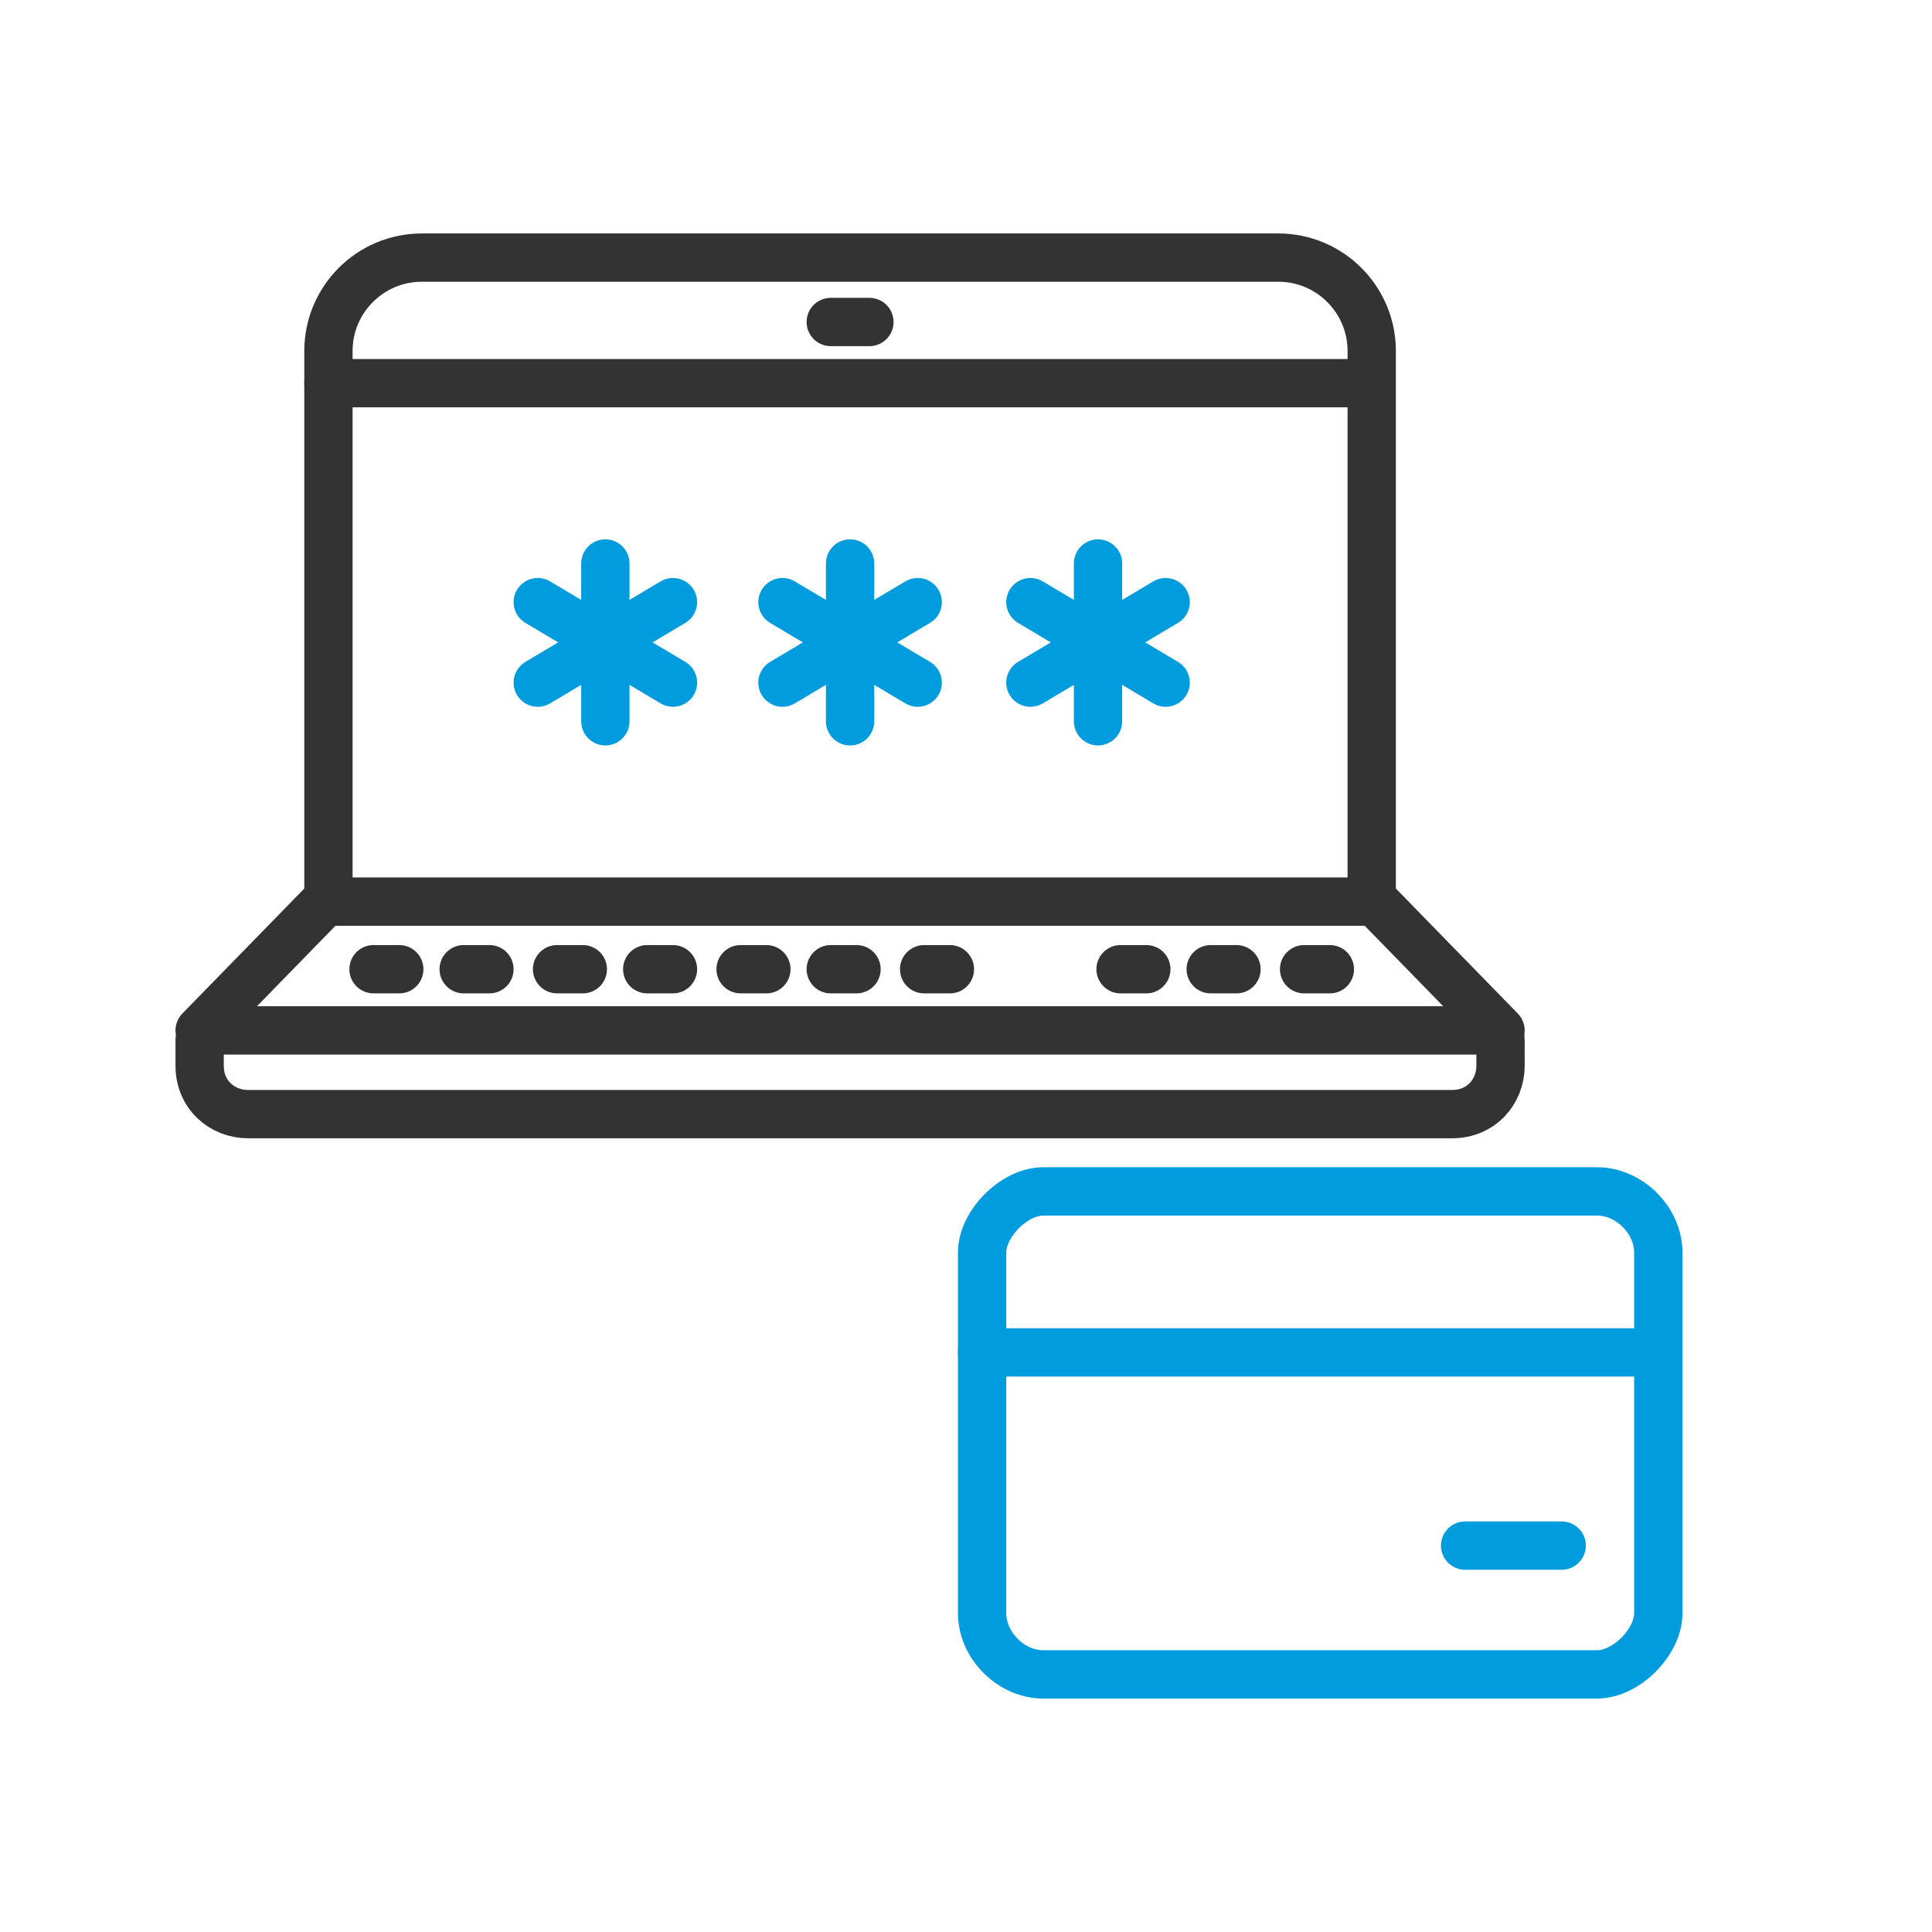
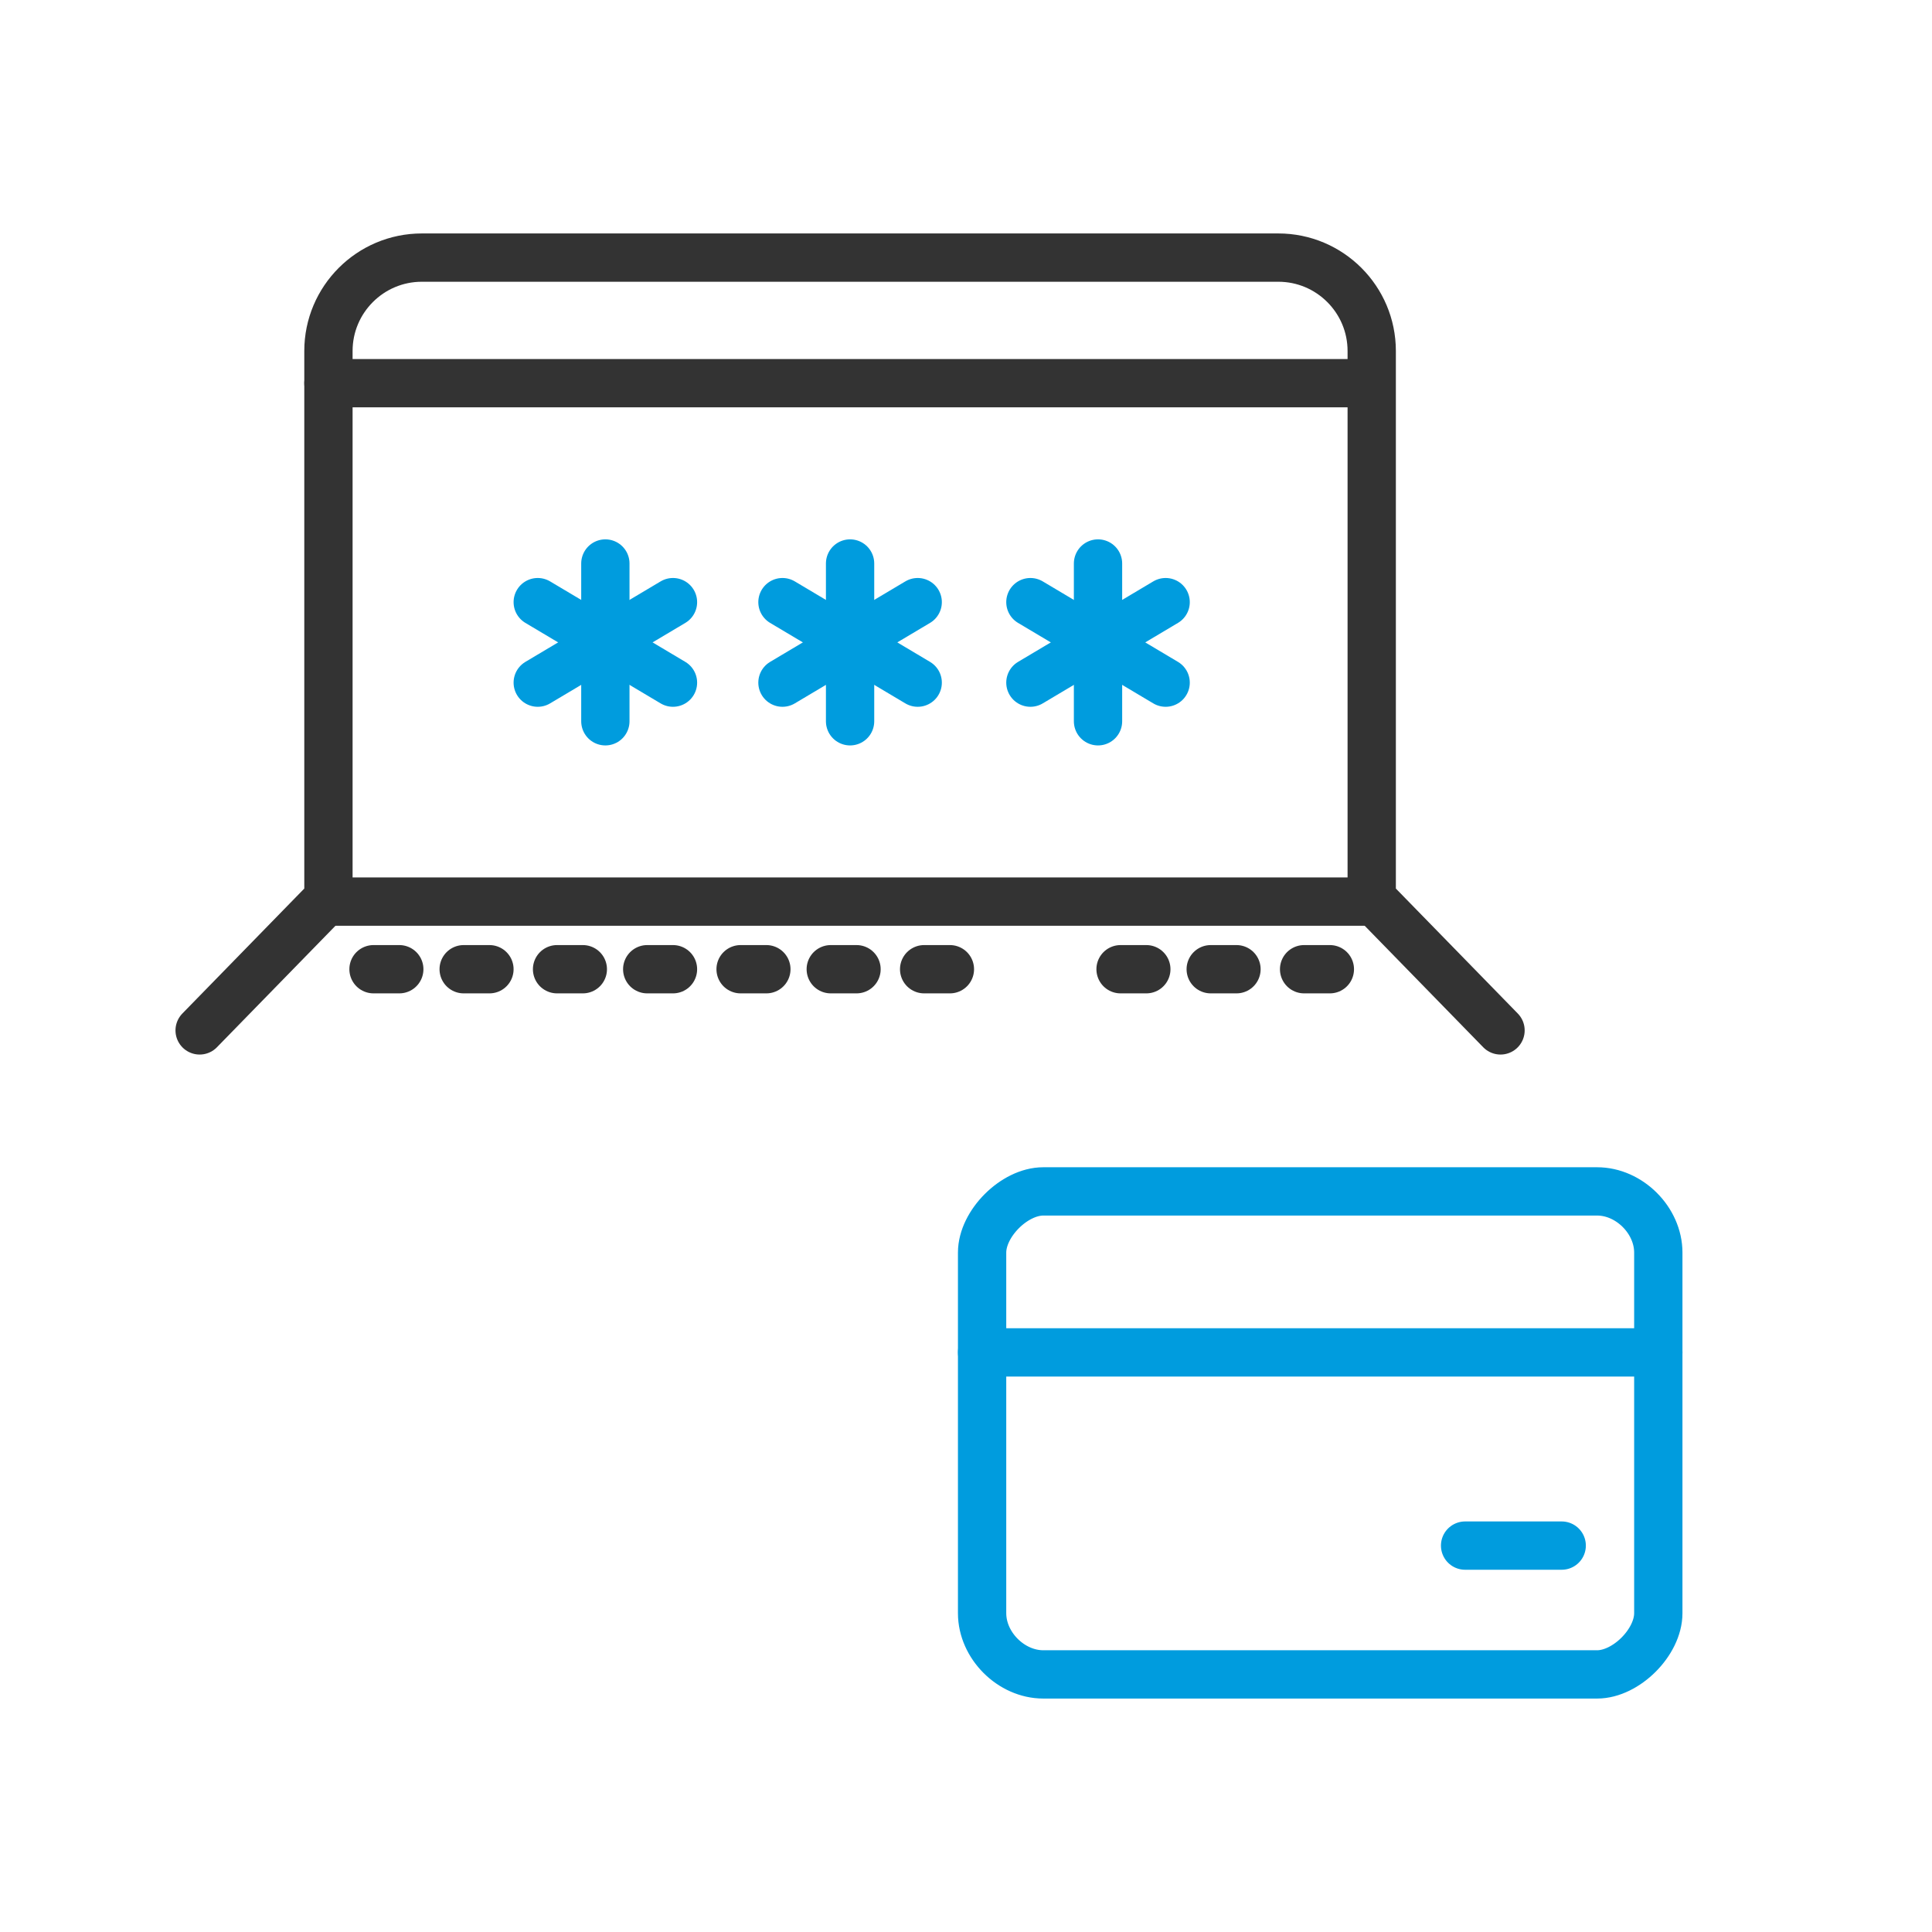
<svg xmlns="http://www.w3.org/2000/svg" version="1.1" id="Layer_2_00000085956325934909748280000011915871456466423707_" x="0px" y="0px" viewBox="0 0 60 60" style="enable-background:new 0 0 60 60;" xml:space="preserve">
  <style type="text/css">
	.st0{fill:none;stroke:#009CDE;stroke-width:1.5;stroke-linecap:round;stroke-linejoin:round;stroke-miterlimit:10;}
	.st1{fill:none;stroke:#333333;stroke-width:1.5;stroke-linecap:round;stroke-linejoin:round;stroke-miterlimit:10;}
</style>
  <g>
    <path class="st0" d="M49.6,37c1,0,1.9,0.9,1.9,1.9c0,11.2,0,11.2,0,11.2c0,0.9-1,1.9-1.9,1.9c-17.2,0-17.2,0-17.2,0   c-1,0-1.9-0.9-1.9-1.9c0-11.2,0-11.2,0-11.2c0-0.9,1-1.9,1.9-1.9C32.4,37,49.6,37,49.6,37z" />
    <line class="st0" x1="51.5" y1="42" x2="30.5" y2="42" />
    <line class="st0" x1="45.5" y1="48" x2="48.5" y2="48" />
  </g>
-   <path class="st1" d="M6.6,32h39.7c0.2,0,0.3,0.1,0.3,0.3v0.8c0,0.8-0.6,1.5-1.5,1.5H7.7c-0.8,0-1.5-0.6-1.5-1.5v-0.8  C6.3,32.1,6.4,32,6.6,32z" />
-   <line class="st1" x1="25.8" y1="10" x2="27" y2="10" />
  <line class="st1" x1="10.2" y1="11.9" x2="42.5" y2="11.9" />
  <path class="st1" d="M6.2,32l4-4.1v-17c0-1.6,1.3-2.9,2.9-2.9h26.6c1.6,0,2.9,1.3,2.9,2.9v17l4,4.1" />
  <line class="st1" x1="10.2" y1="28" x2="42.7" y2="28" />
  <line class="st1" x1="25.8" y1="30.1" x2="26.6" y2="30.1" />
  <line class="st1" x1="28.7" y1="30.1" x2="29.5" y2="30.1" />
  <line class="st1" x1="20.1" y1="30.1" x2="20.9" y2="30.1" />
  <line class="st1" x1="23" y1="30.1" x2="23.8" y2="30.1" />
  <line class="st1" x1="17.3" y1="30.1" x2="18.1" y2="30.1" />
  <line class="st1" x1="11.6" y1="30.1" x2="12.4" y2="30.1" />
  <line class="st1" x1="14.4" y1="30.1" x2="15.2" y2="30.1" />
  <line class="st1" x1="37.6" y1="30.1" x2="38.4" y2="30.1" />
  <line class="st1" x1="40.5" y1="30.1" x2="41.3" y2="30.1" />
  <line class="st1" x1="34.8" y1="30.1" x2="35.6" y2="30.1" />
  <line class="st0" x1="18.8" y1="17.5" x2="18.8" y2="22.4" />
  <line class="st0" x1="16.7" y1="18.7" x2="20.9" y2="21.2" />
  <line class="st0" x1="16.7" y1="21.2" x2="20.9" y2="18.7" />
  <line class="st0" x1="26.4" y1="17.5" x2="26.4" y2="22.4" />
  <line class="st0" x1="24.3" y1="18.7" x2="28.5" y2="21.2" />
  <line class="st0" x1="24.3" y1="21.2" x2="28.5" y2="18.7" />
  <line class="st0" x1="34.1" y1="17.5" x2="34.1" y2="22.4" />
  <line class="st0" x1="32" y1="18.7" x2="36.2" y2="21.2" />
  <line class="st0" x1="32" y1="21.2" x2="36.2" y2="18.7" />
</svg>